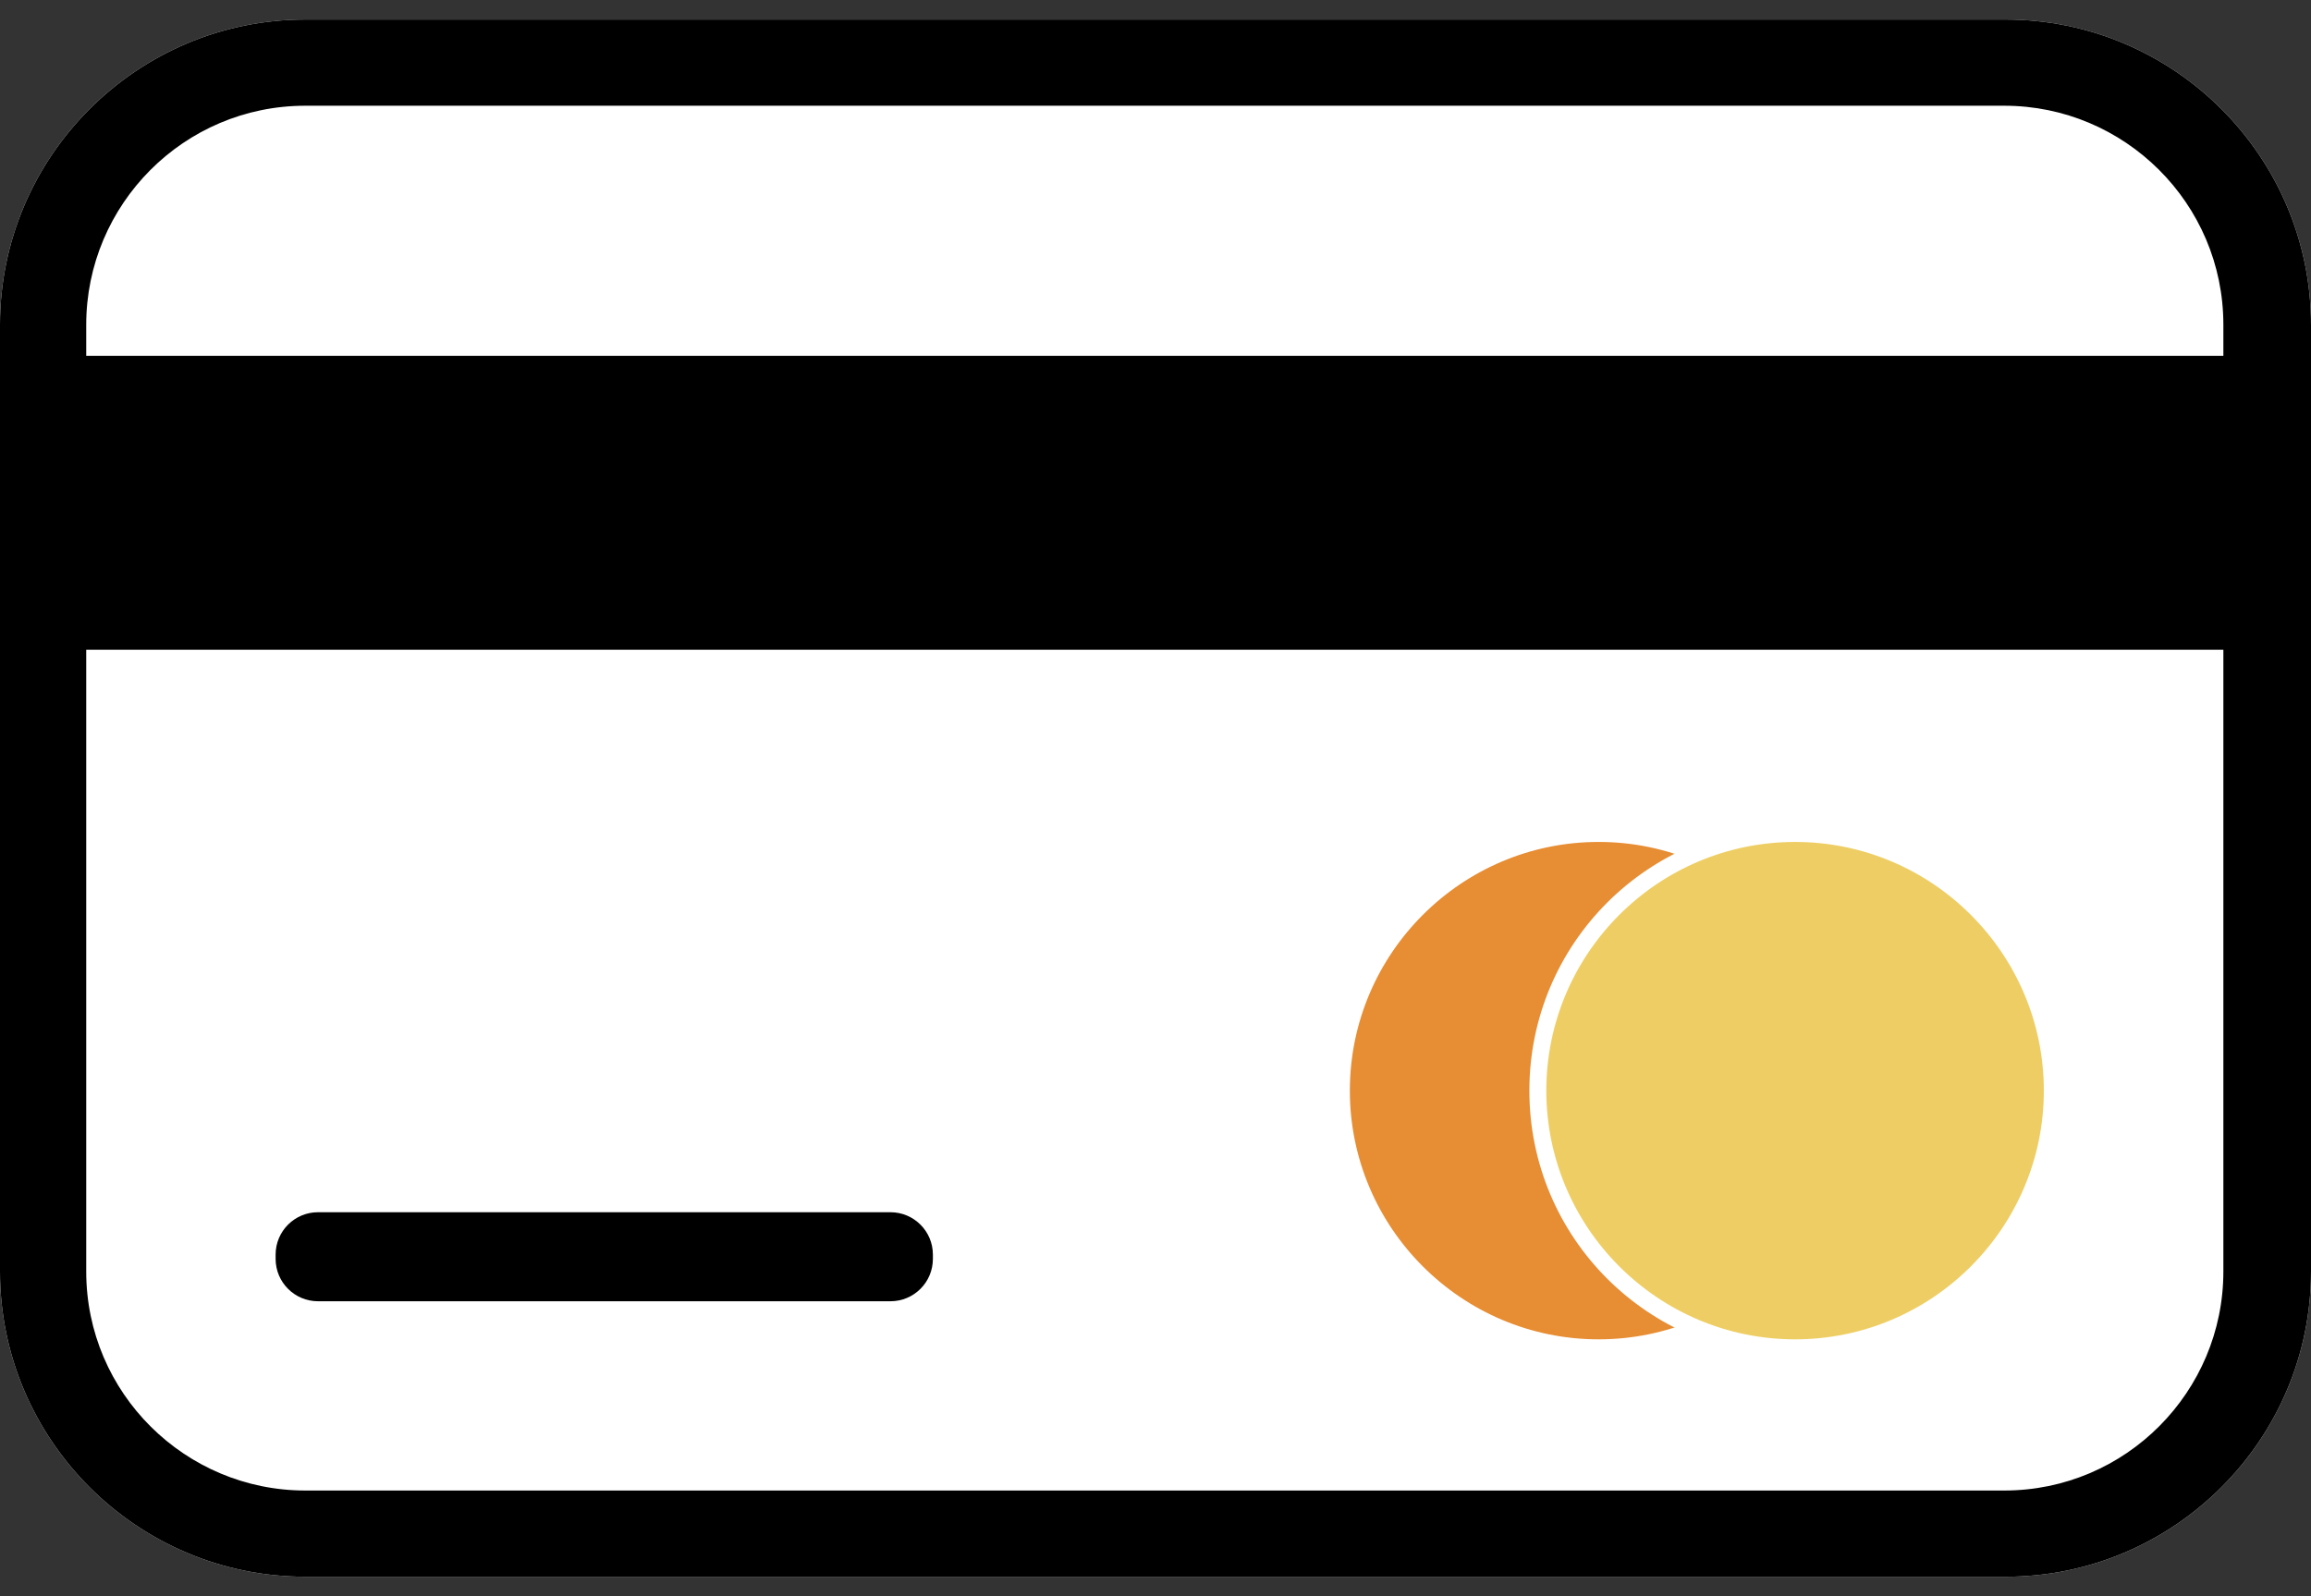
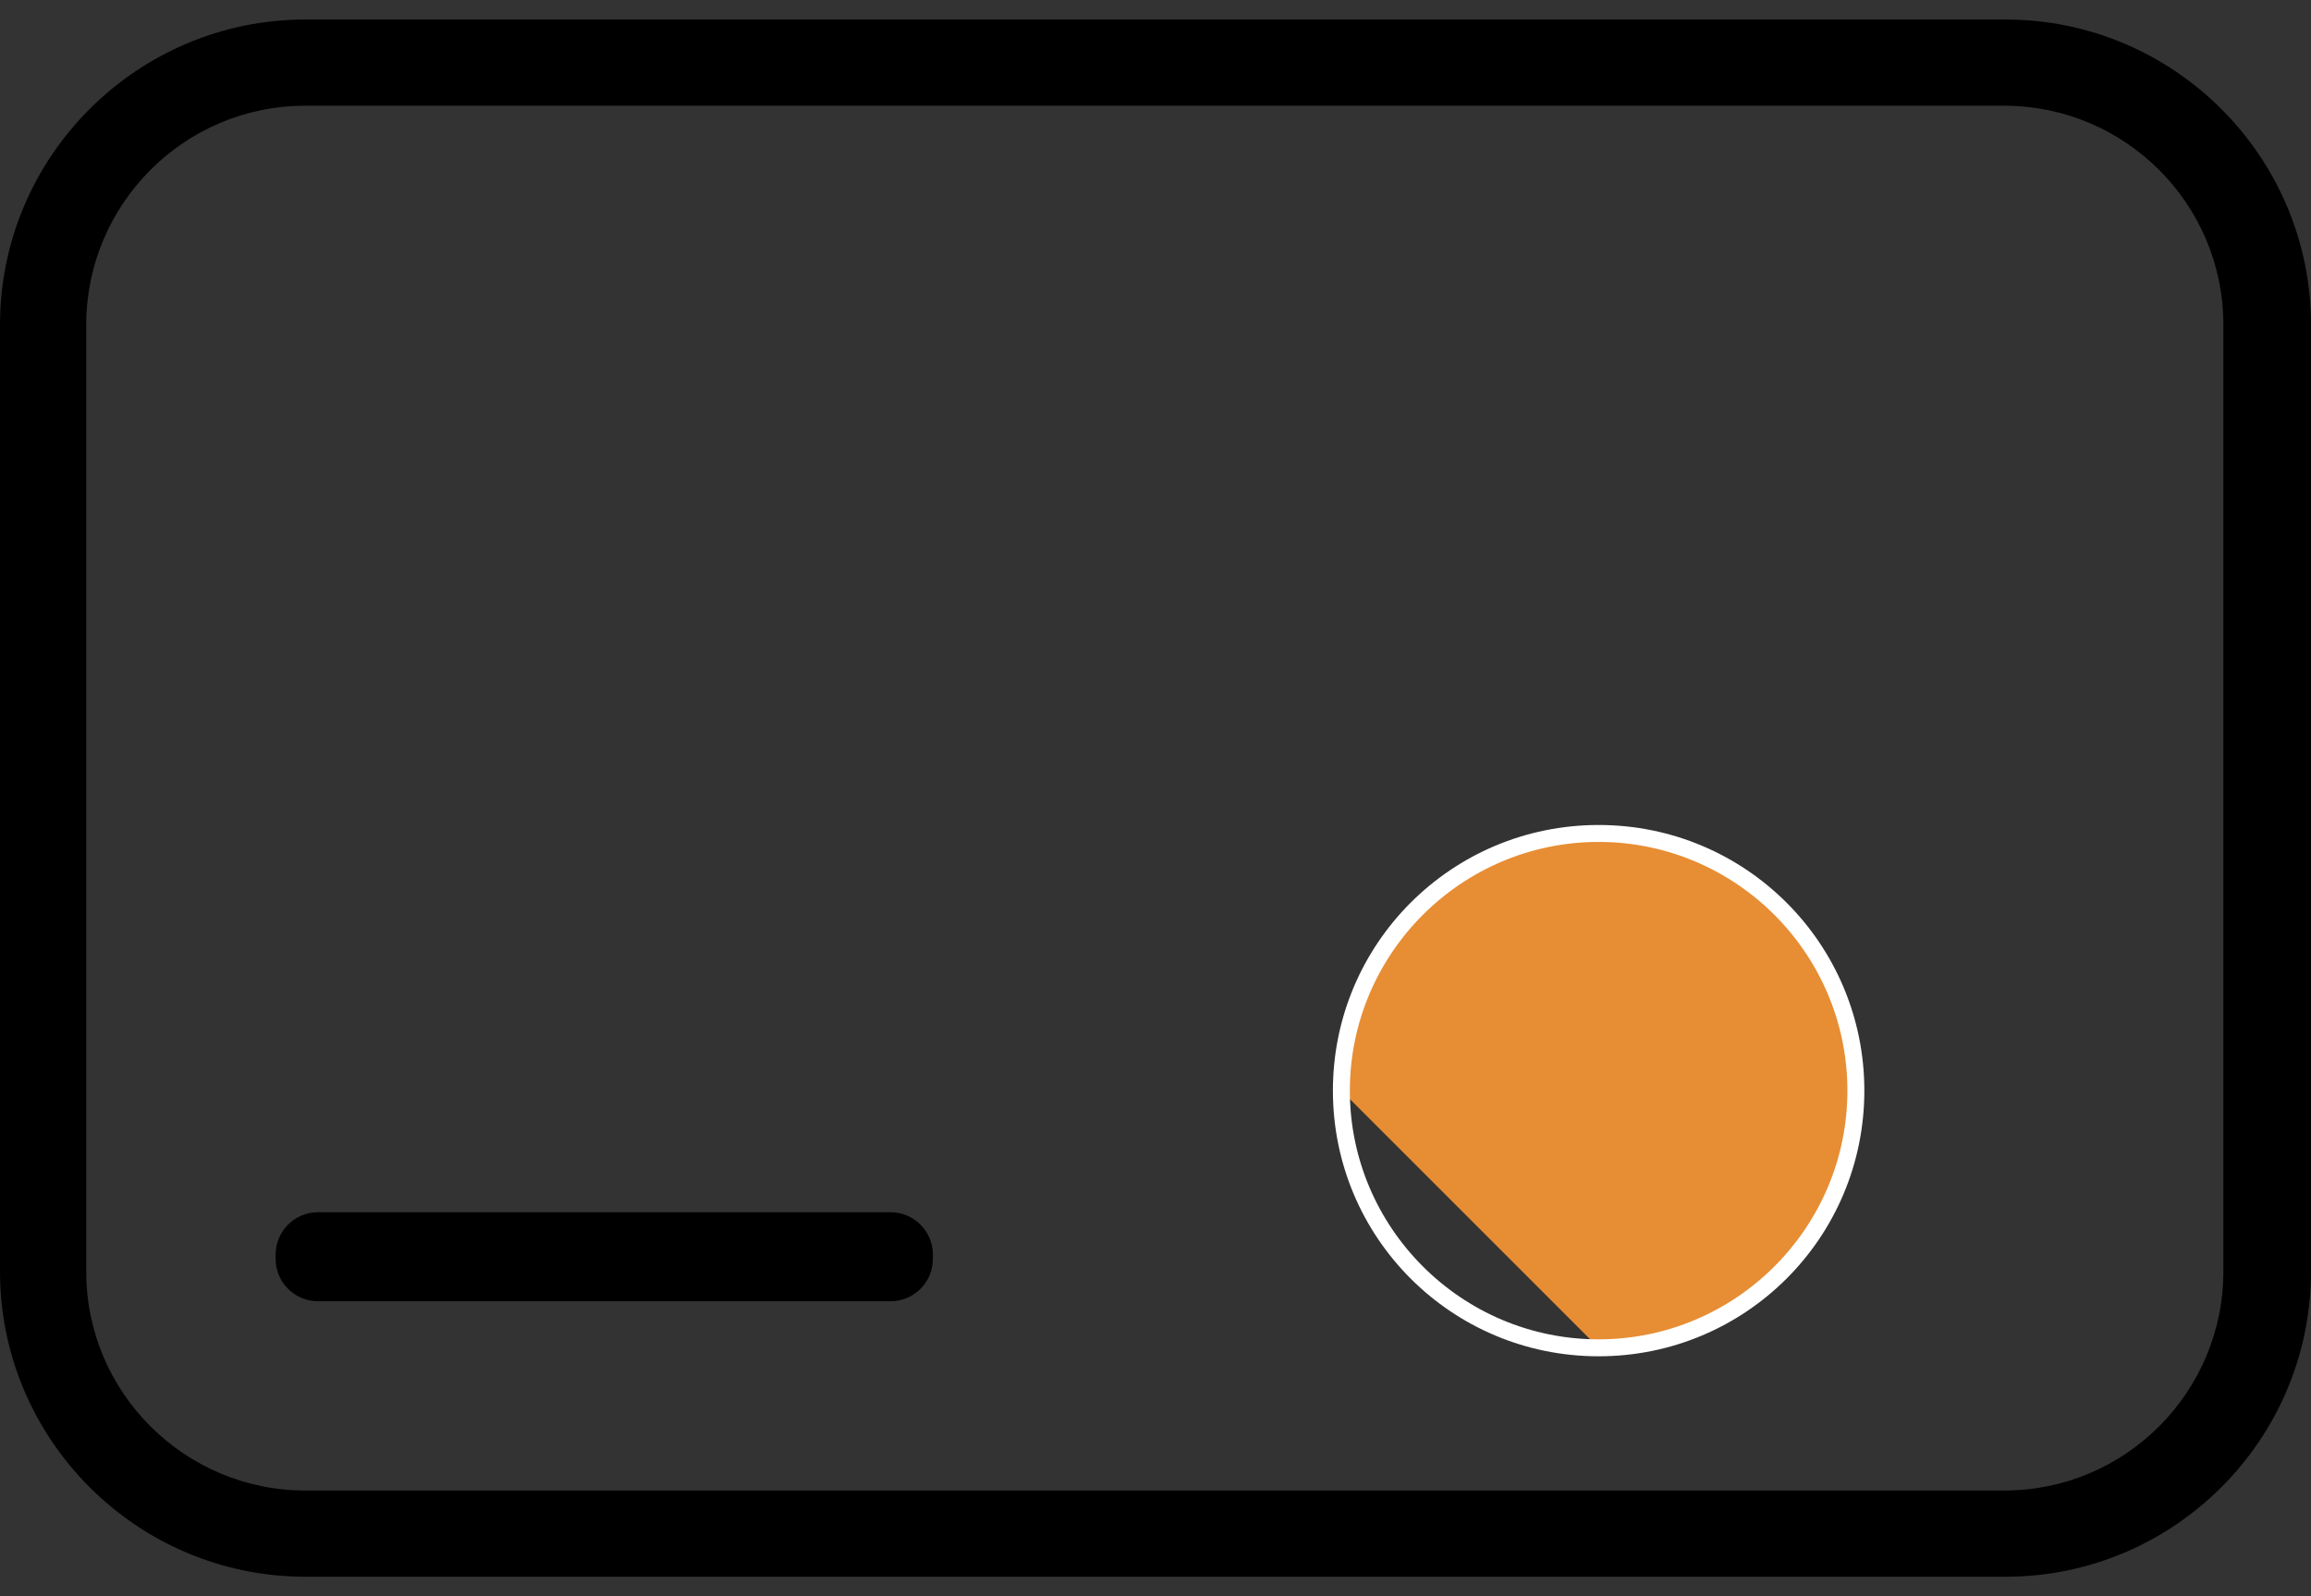
<svg xmlns="http://www.w3.org/2000/svg" width="110" height="76" viewBox="0 0 110 76" fill="none">
  <rect x="0" y="0" width="110" height="76" fill="#333333" stroke="none" />
-   <path d="M14.532 0.93H95.468C103.474 0.93 110 7.456 110 15.462V60.538C110 68.544 103.474 75.07 95.468 75.07H14.532C6.526 75.07 0 68.544 0 60.538V15.462C0 7.456 6.526 0.93 14.532 0.93Z" fill="white" />
  <path d="M95.401 5.034C101.119 5.034 105.829 9.676 105.829 15.462V60.538C105.829 66.257 101.187 70.966 95.401 70.966H14.532C8.813 70.966 4.104 66.324 4.104 60.538V15.462C4.104 9.743 8.746 5.034 14.532 5.034H95.468H95.401ZM95.401 0.93H14.532C6.526 0.93 0 7.456 0 15.462V60.538C0 68.544 6.526 75.07 14.532 75.07H95.468C103.474 75.07 110 68.544 110 60.538V15.462C110 7.456 103.474 0.93 95.468 0.93H95.401Z" fill="black" />
-   <path d="M106.973 16.941H1.75V30.934H106.973V16.941Z" fill="black" />
  <path d="M42.385 57.716H15.137C14.023 57.716 13.119 58.62 13.119 59.734V59.936C13.119 61.051 14.023 61.955 15.137 61.955H42.385C43.5 61.955 44.404 61.051 44.404 59.936V59.734C44.404 58.62 43.5 57.716 42.385 57.716Z" fill="black" />
-   <path d="M76.092 64.17C82.855 64.17 88.337 58.688 88.337 51.925C88.337 45.163 82.855 39.681 76.092 39.681C69.33 39.681 63.848 45.163 63.848 51.925C63.848 58.688 69.33 64.17 76.092 64.17Z" fill="#E78D33" />
+   <path d="M76.092 64.17C82.855 64.17 88.337 58.688 88.337 51.925C88.337 45.163 82.855 39.681 76.092 39.681C69.33 39.681 63.848 45.163 63.848 51.925Z" fill="#E78D33" />
  <path d="M76.092 64.575C69.095 64.575 63.444 58.924 63.444 51.927C63.444 44.93 69.095 39.279 76.092 39.279C83.089 39.279 88.74 44.93 88.74 51.927C88.74 58.924 83.089 64.575 76.092 64.575ZM76.092 40.086C69.566 40.086 64.251 45.401 64.251 51.927C64.251 58.453 69.566 63.768 76.092 63.768C82.618 63.768 87.933 58.453 87.933 51.927C87.933 45.401 82.618 40.086 76.092 40.086Z" fill="white" />
-   <path d="M85.443 64.17C92.206 64.17 97.688 58.688 97.688 51.925C97.688 45.163 92.206 39.681 85.443 39.681C78.681 39.681 73.199 45.163 73.199 51.925C73.199 58.688 78.681 64.17 85.443 64.17Z" fill="#EECE64" />
-   <path d="M85.443 64.575C78.446 64.575 72.795 58.924 72.795 51.927C72.795 44.93 78.446 39.279 85.443 39.279C92.44 39.279 98.091 44.93 98.091 51.927C98.091 58.924 92.44 64.575 85.443 64.575ZM85.443 40.086C78.917 40.086 73.602 45.401 73.602 51.927C73.602 58.453 78.917 63.768 85.443 63.768C91.969 63.768 97.284 58.453 97.284 51.927C97.284 45.401 91.969 40.086 85.443 40.086Z" fill="white" />
</svg>